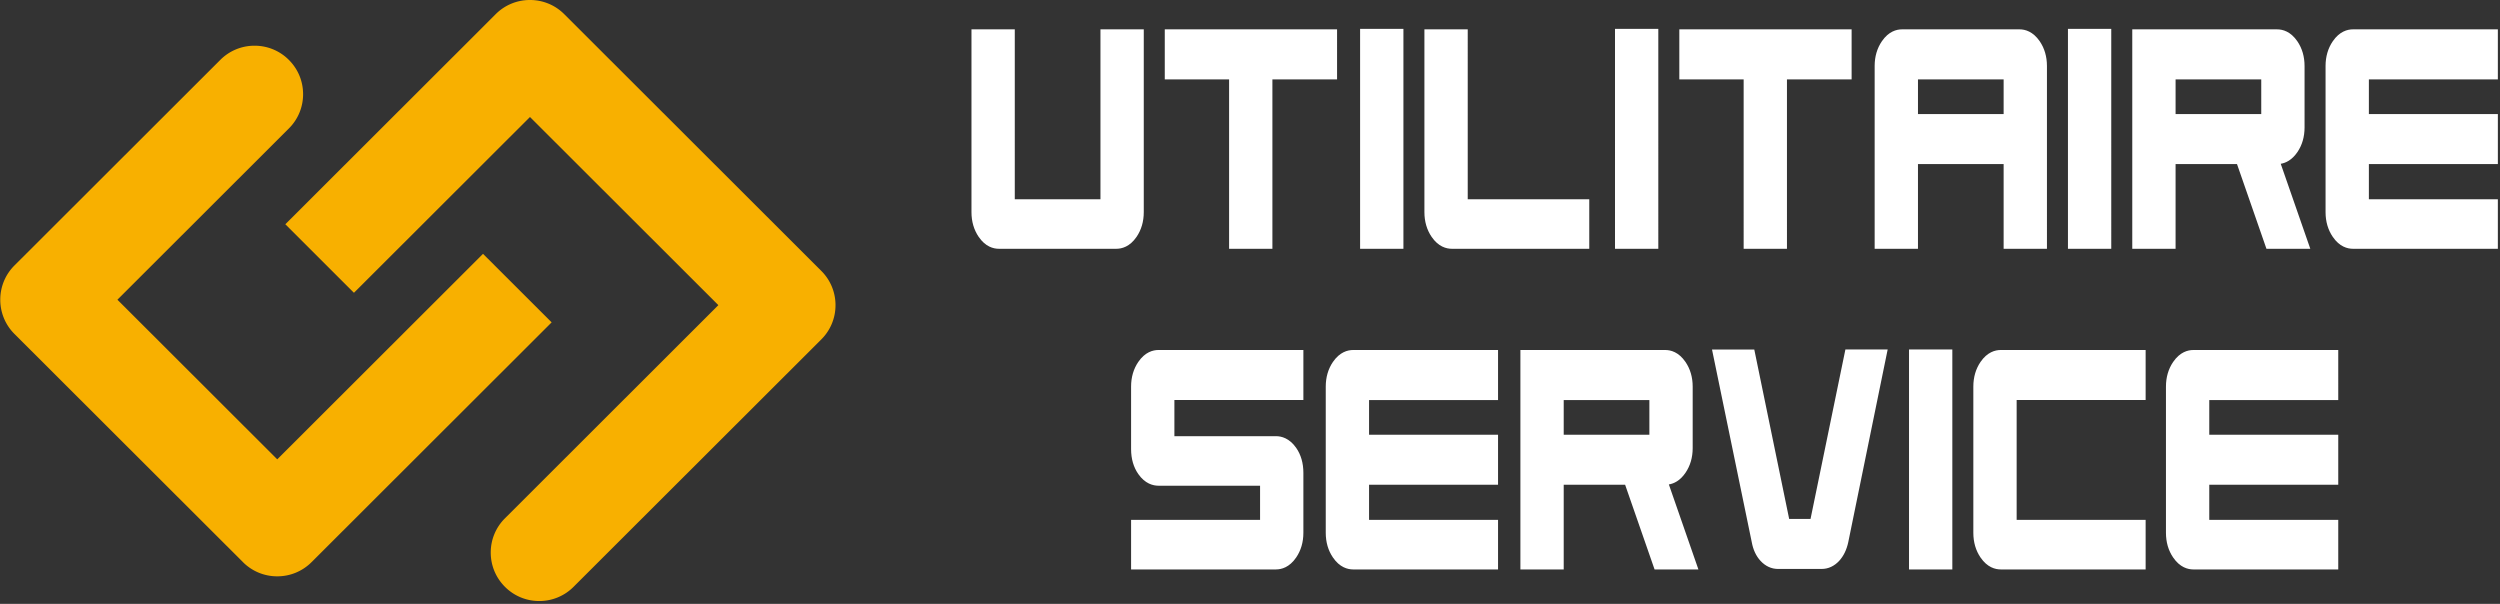
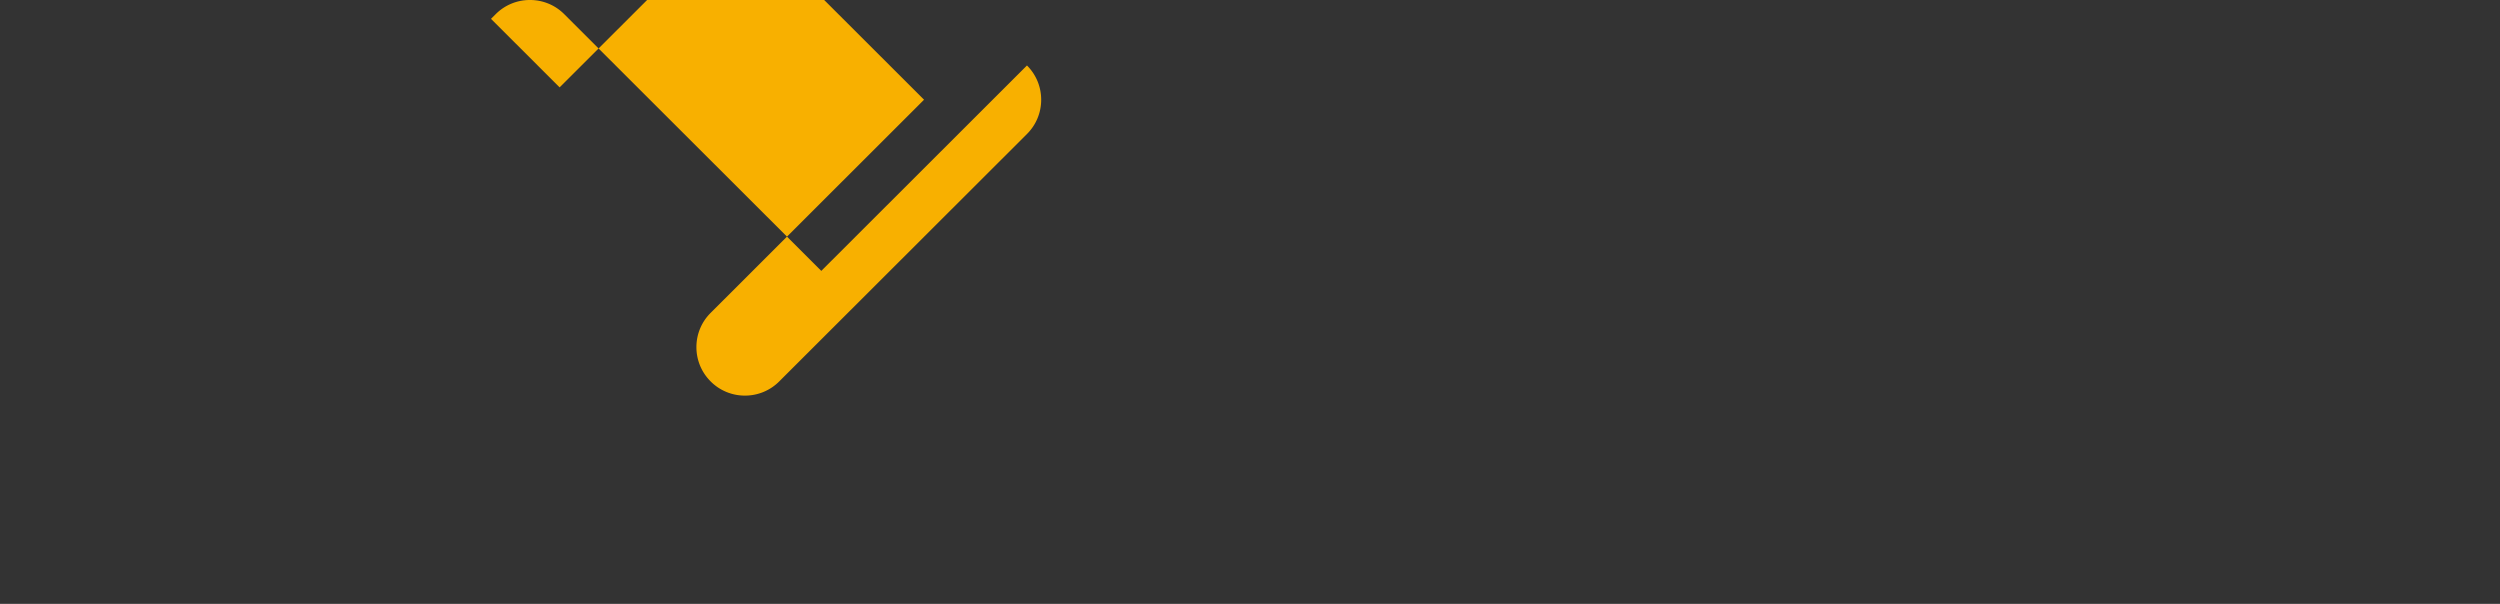
<svg xmlns="http://www.w3.org/2000/svg" width="207" height="50">
  <rect width="100%" height="100%" fill="#333333" stroke="none" />
  <g fill="none" fill-rule="evenodd">
-     <path d="M94.107 19.613c.396-.581.597-1.27.597-2.049V2.43h-3.586v14.068h-7.094V2.43h-3.586v15.134c0 .78.202 1.47.598 2.049.556.815 1.216.986 1.671.986h9.727c.455 0 1.115-.17 1.673-.986m7.662.986h3.586V6.573h5.354V2.43H96.443v4.143h5.326zm10.847 0h3.587V2.39h-3.587zm7.596 0h11.379v-4.101h-10.063V2.43h-3.587v15.134c0 .78.202 1.47.598 2.049.557.815 1.217.986 1.673.986m13.51 0h3.586V2.39h-3.586zm10.652 0h3.586V6.573h5.354V2.43h-14.266v4.143h5.326zm14.434-11.156h7.092v-2.87h-7.092v2.87zm0 4.143h7.092v7.013h3.587V5.464c0-.777-.201-1.466-.598-2.048-.558-.815-1.217-.986-1.672-.986h-9.727c-.455 0-1.115.17-1.671.986-.397.58-.598 1.27-.598 2.048v15.135h3.587v-7.012zm12.418 7.013h3.586V2.39h-3.586zm8.912-11.156h7.093v-2.87h-7.093v2.87zm0 4.143h5.085l2.438 7.013h3.631l-2.448-7.037c.42-.07.93-.311 1.377-.962.396-.581.596-1.27.596-2.05V5.465c0-.778-.2-1.467-.597-2.048-.557-.815-1.217-.986-1.673-.986h-11.995v18.17h3.586v-7.014zm26.684-7.014V2.43h-11.996c-.456 0-1.116.171-1.672.986-.396.58-.598 1.27-.598 2.048v12.1c0 .78.202 1.47.598 2.049.556.816 1.216.986 1.672.986h11.996v-4.101h-10.679v-2.912h10.68V9.443h-10.68v-2.87h10.68zM94.252 29.965c-.397.58-.598 1.27-.598 2.049v5.168c0 .81.203 1.51.603 2.077.556.792 1.214.958 1.667.958h8.41v2.83h-10.68v4.102h11.997c.454 0 1.114-.171 1.671-.987.397-.58.598-1.27.598-2.048v-4.963c0-.808-.203-1.507-.602-2.077-.559-.792-1.215-.959-1.667-.959H97.24v-2.993h10.68v-4.143H95.924c-.455 0-1.116.171-1.672.986m16.117 0c-.397.58-.597 1.27-.597 2.049v12.1c0 .78.2 1.469.597 2.048.556.816 1.217.987 1.672.987h11.997v-4.102h-10.68v-2.91h10.68v-4.143h-10.68v-2.871h10.68V28.98h-11.997c-.455 0-1.115.171-1.672.986m19.106 6.028h7.093v-2.871h-7.093v2.87zm10.081 3.156c.397-.581.598-1.27.598-2.05v-5.085c0-.778-.201-1.467-.598-2.049-.557-.815-1.217-.986-1.672-.986h-11.995v18.17h3.586v-7.014h5.084l2.439 7.014h3.63l-2.447-7.038c.42-.07.93-.31 1.375-.962zm10.356 3.816h-1.77l-2.888-14.027h-3.5l3.289 15.94c.114.636.358 1.16.727 1.56.403.438.904.67 1.448.67h3.616c.543 0 1.045-.232 1.449-.67.363-.395.616-.912.752-1.545l3.263-15.957h-3.5l-2.886 14.027zm8.154 4.183h3.587V28.938h-3.587zm5.923-17.184c-.396.58-.597 1.27-.597 2.049v12.1c0 .78.201 1.47.597 2.049.557.815 1.217.986 1.673.986h11.996v-4.102h-10.68v-9.925h10.68v-4.143h-11.996c-.456 0-1.115.171-1.673.986m15.95 0c-.397.58-.598 1.27-.598 2.049v12.1c0 .78.2 1.469.597 2.048.557.816 1.216.987 1.673.987h11.996v-4.102h-10.68v-2.91h10.68v-4.143h-10.68v-2.871h10.68V28.98h-11.996c-.457 0-1.116.171-1.672.986" fill="#FFF" />
    <g fill="#F8B000">
-       <path d="M45.292 26.307l-4.913-4.906-.385-.384-.384.384-16.654 16.632L9.722 24.816l14.197-14.18a3.98 3.98 0 0 0 1.177-2.837c0-1.073-.418-2.08-1.177-2.838a3.994 3.994 0 0 0-2.84-1.176 3.99 3.99 0 0 0-2.84 1.176L1.2 21.978a3.985 3.985 0 0 0-1.177 2.838 3.99 3.99 0 0 0 1.176 2.837l18.917 18.891a3.991 3.991 0 0 0 2.84 1.176 3.992 3.992 0 0 0 2.842-1.176l19.494-19.469.384-.384-.384-.384z" />
-       <path d="M68.003 22.43l-.16-.16L46.722 1.176A3.993 3.993 0 0 0 43.88 0a3.987 3.987 0 0 0-2.84 1.176L24.01 18.185l-.385.384.385.384 4.912 4.907.385.383.384-.383 14.19-14.172 15.6 15.578-17.67 17.65a3.982 3.982 0 0 0-1.178 2.837c0 1.07.418 2.078 1.177 2.836a3.987 3.987 0 0 0 2.84 1.176 3.987 3.987 0 0 0 2.841-1.176l20.512-20.485a3.982 3.982 0 0 0 1.177-2.838 3.986 3.986 0 0 0-1.177-2.836" />
+       <path d="M68.003 22.43l-.16-.16L46.722 1.176A3.993 3.993 0 0 0 43.88 0a3.987 3.987 0 0 0-2.84 1.176l-.385.384.385.384 4.912 4.907.385.383.384-.383 14.19-14.172 15.6 15.578-17.67 17.65a3.982 3.982 0 0 0-1.178 2.837c0 1.07.418 2.078 1.177 2.836a3.987 3.987 0 0 0 2.84 1.176 3.987 3.987 0 0 0 2.841-1.176l20.512-20.485a3.982 3.982 0 0 0 1.177-2.838 3.986 3.986 0 0 0-1.177-2.836" />
    </g>
  </g>
</svg>